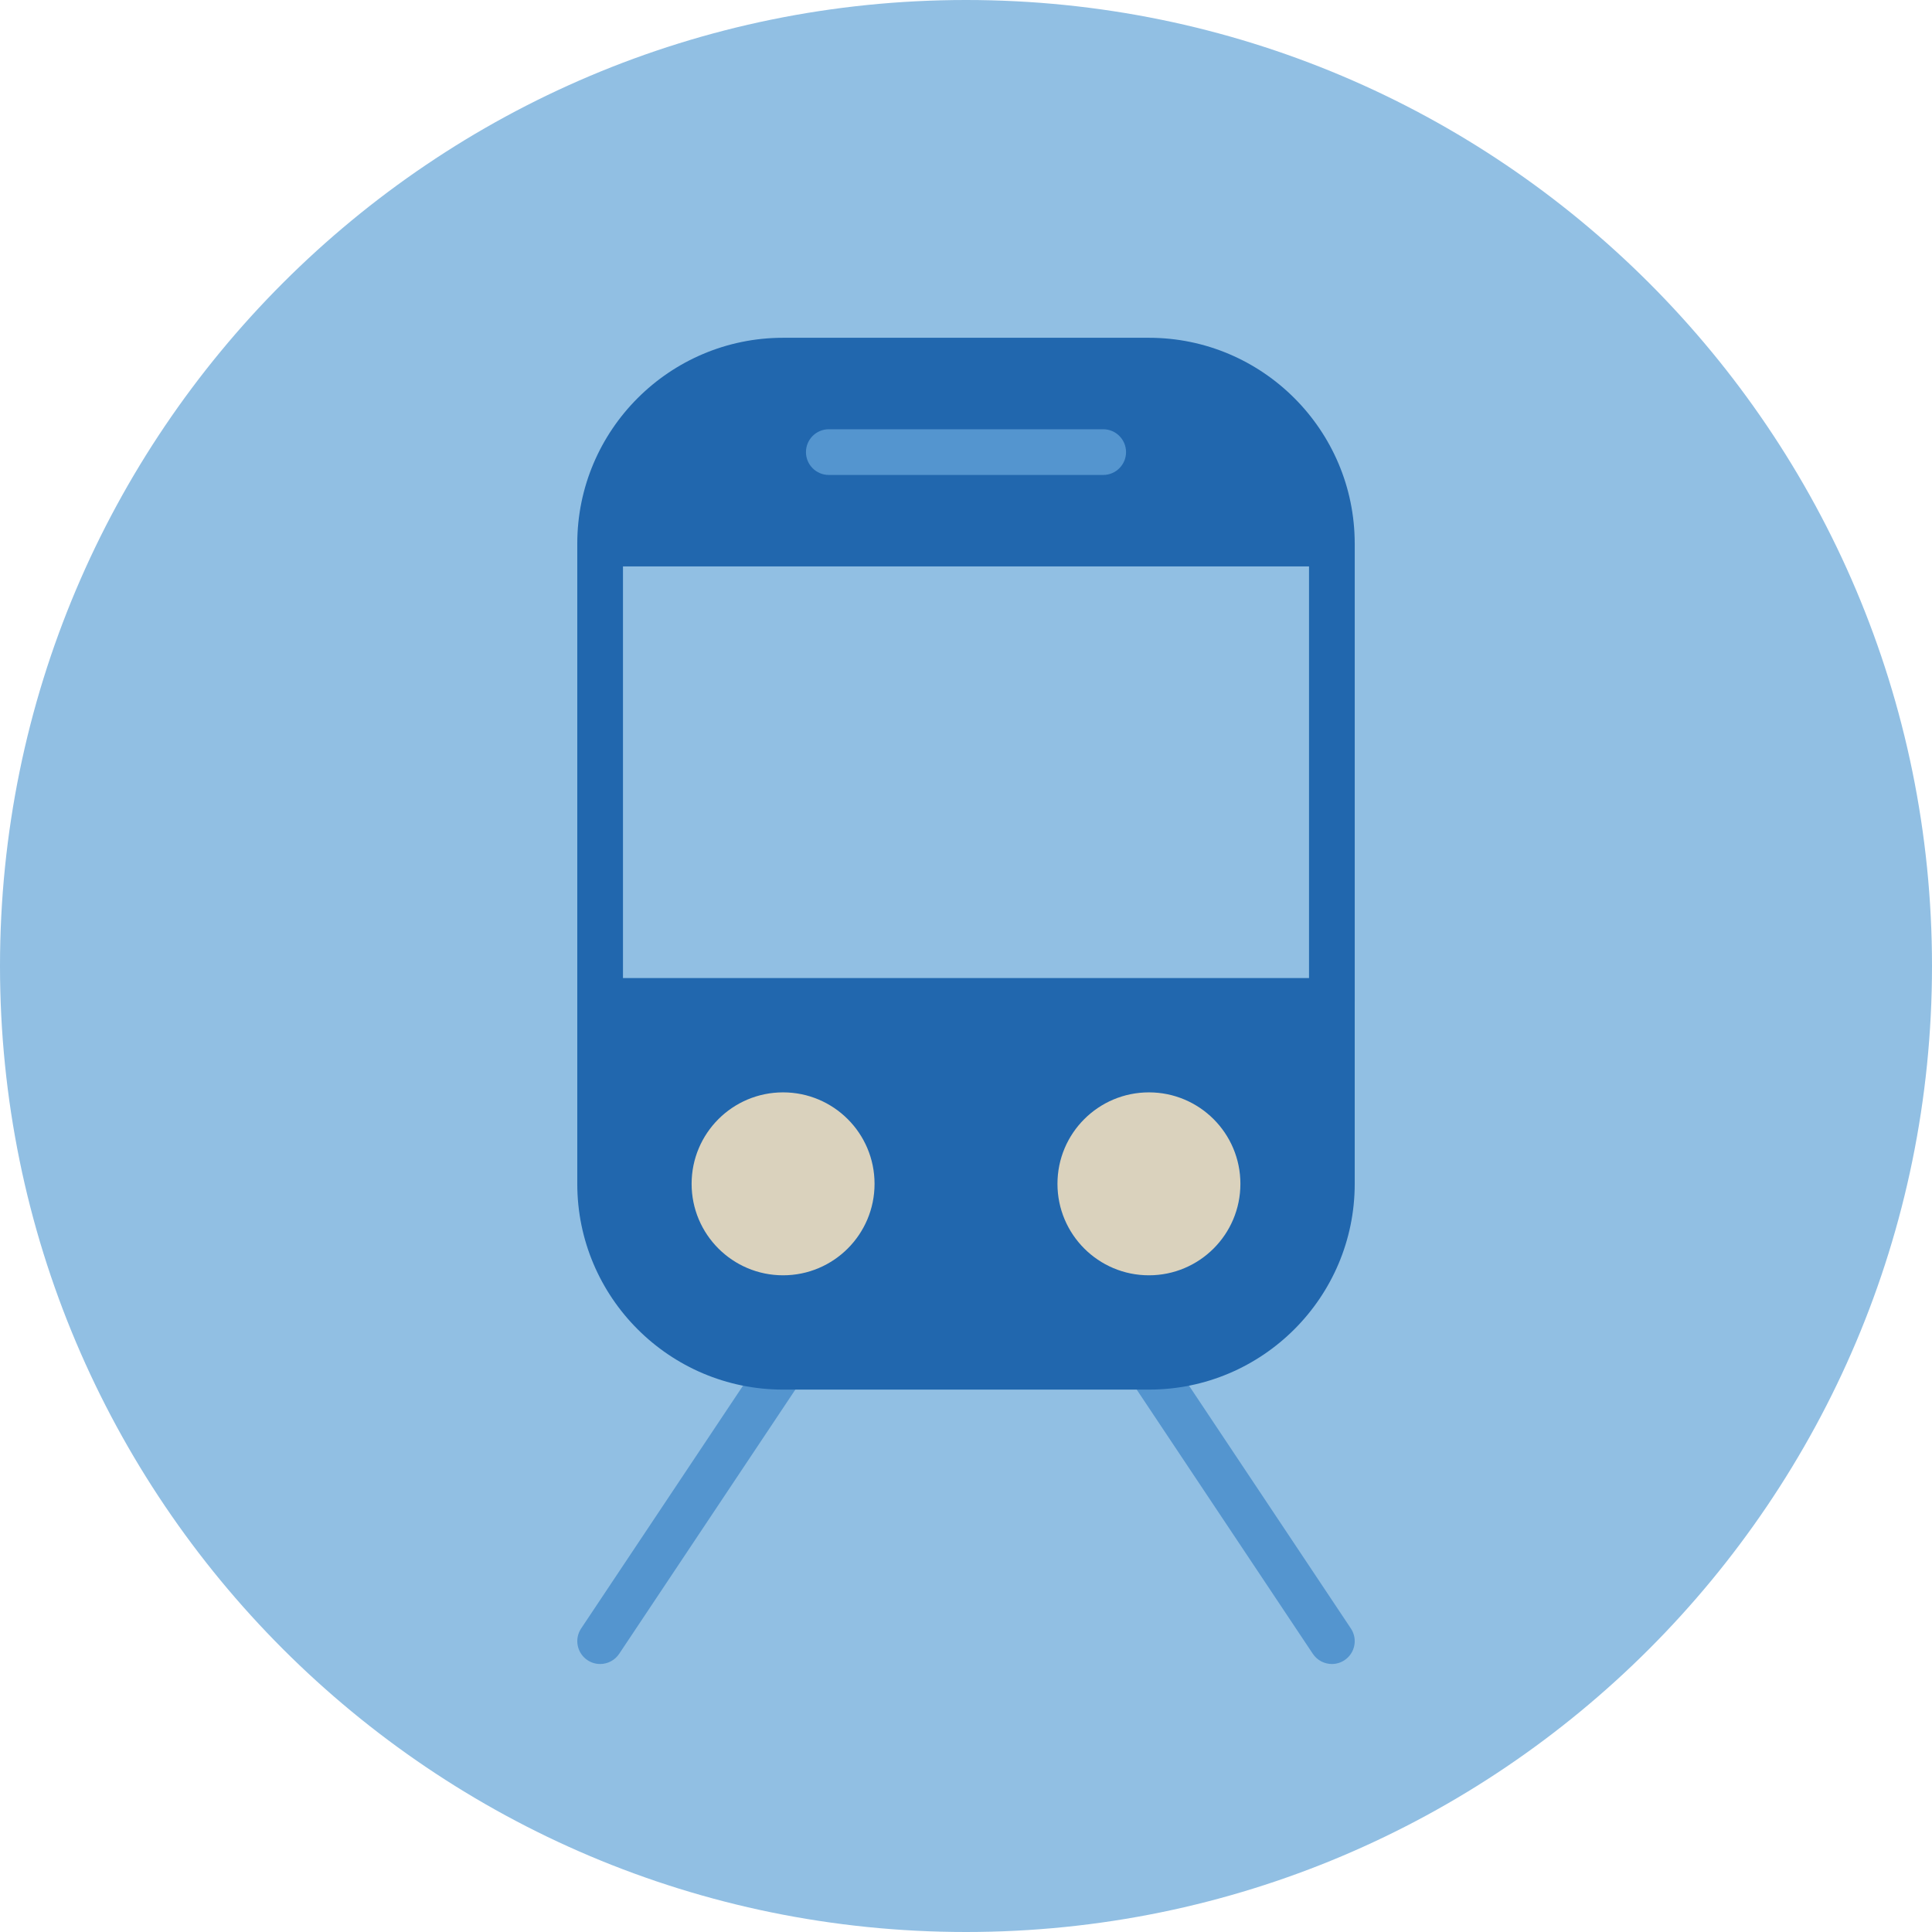
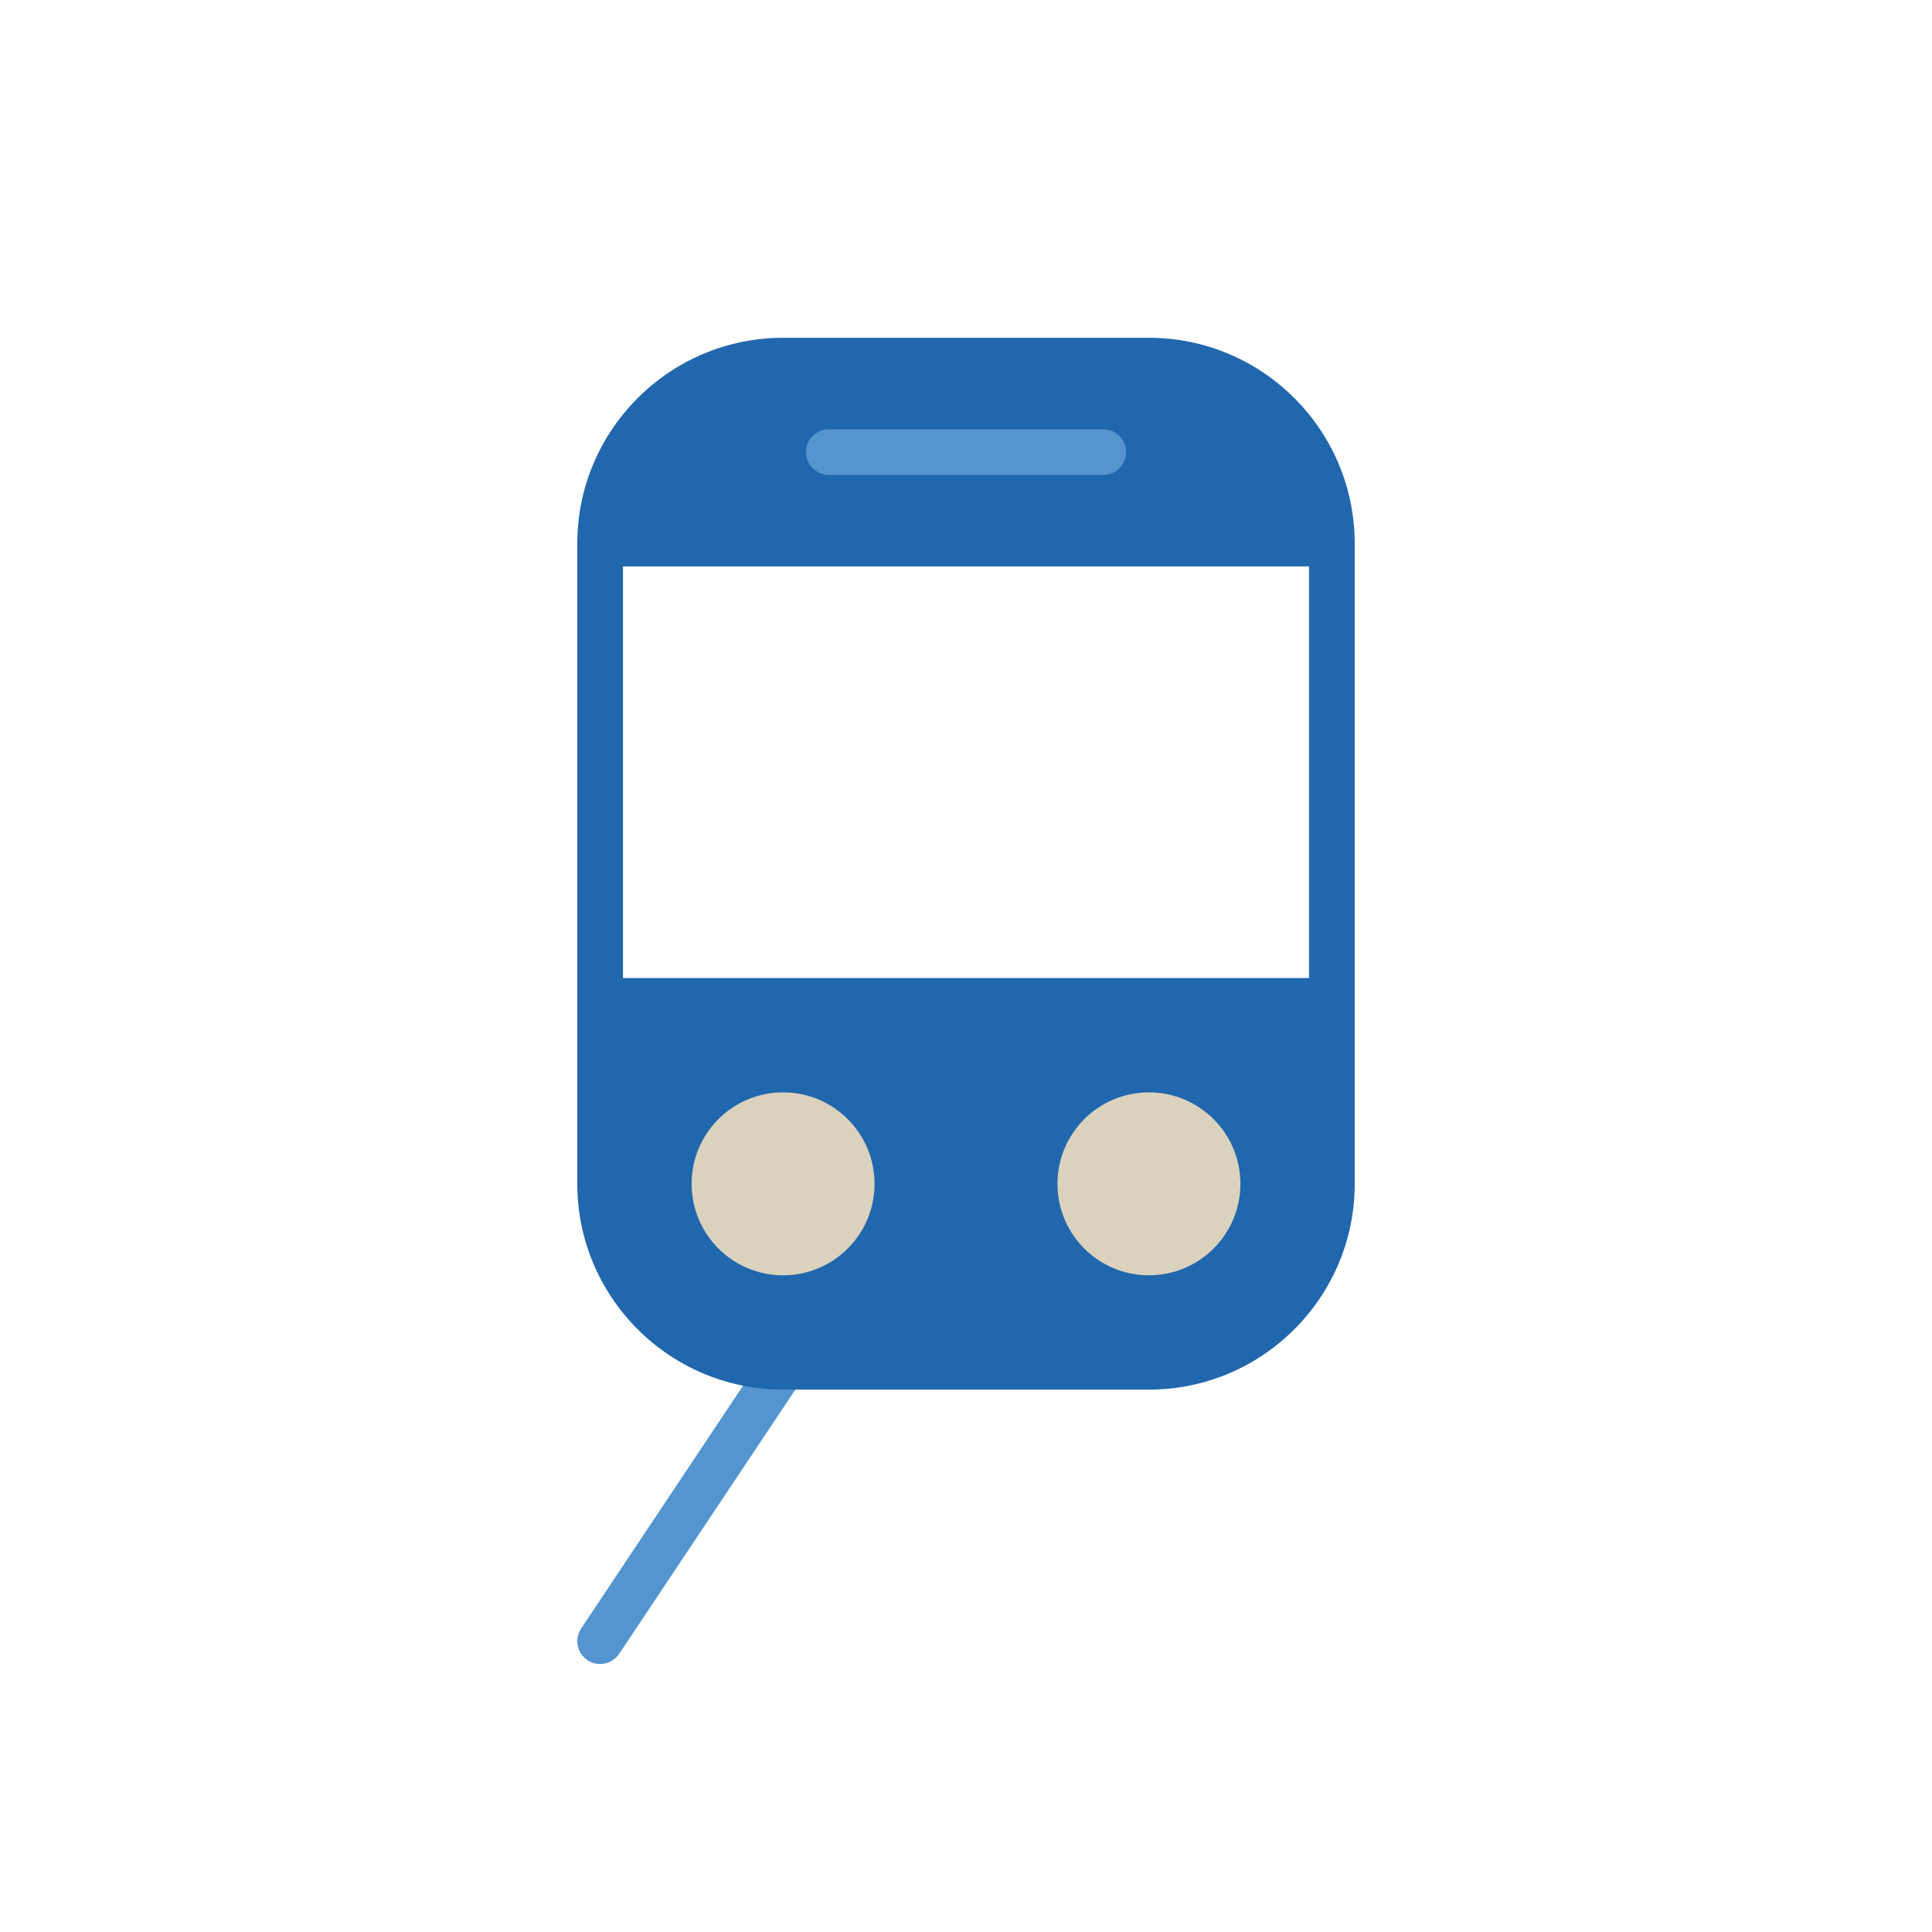
<svg xmlns="http://www.w3.org/2000/svg" width="140px" height="140px" viewBox="0 0 140 140" version="1.1">
  <title>pictogram/dark/mobility/train</title>
  <g id="pictogram/dark/mobility/train" stroke="none" stroke-width="1" fill="none" fill-rule="evenodd">
    <g id="train" transform="translate(-0, 0)">
-       <path d="M140,70 C140,108.66 108.66,140 70,140 C31.341,140 0,108.66 0,70 C0,31.34 31.341,0 70,0 C108.66,0 140,31.34 140,70" id="circle" fill="#91BFE3" />
      <g id="picto" transform="translate(41.832, 24.477)">
        <path d="M1.656,96.103 C1.341,96.103 1.02,96.013 0.739,95.825 C-0.022,95.317 -0.228,94.289 0.279,93.529 L13.536,73.645 C14.046,72.884 15.074,72.679 15.832,73.186 C16.593,73.693 16.799,74.721 16.292,75.482 L3.035,95.366 C2.716,95.844 2.19,96.103 1.656,96.103" id="Fill-4" fill="#5495CF" />
-         <path d="M54.682,96.103 C54.147,96.103 53.622,95.844 53.302,95.366 L40.047,75.482 C39.54,74.721 39.745,73.693 40.506,73.186 C41.267,72.679 42.294,72.884 42.803,73.645 L56.058,93.529 C56.565,94.29 56.36,95.317 55.599,95.825 C55.317,96.013 54.997,96.103 54.682,96.103" id="Fill-6" fill="#5495CF" />
        <path d="M3.311,46.396 L53.025,46.396 L53.025,16.568 L3.311,16.568 L3.311,46.396 Z M56.337,14.912 C56.337,14.911 56.336,14.911 56.336,14.91 C56.334,6.688 49.645,0 41.425,0 L14.914,0 C6.691,0 0.001,6.69 0,14.912 L0,14.915 L0,48.05 L0,48.052 L0,61.308 C0,69.53 6.69,76.219 14.914,76.219 L41.425,76.219 C49.647,76.219 56.336,69.53 56.336,61.308 L56.336,48.053 C56.336,48.052 56.337,48.052 56.337,48.052 L56.337,14.912 Z" id="Fill-8" fill="#2167AE" />
        <path d="M14.913,54.68 C11.252,54.68 8.285,57.646 8.285,61.308 C8.285,64.969 11.252,67.936 14.913,67.936 C18.573,67.936 21.541,64.969 21.541,61.308 C21.541,57.646 18.573,54.68 14.913,54.68" id="Fill-10" fill="#DAD2BD" />
        <path d="M41.424,54.68 C37.763,54.68 34.796,57.646 34.796,61.308 C34.796,64.969 37.763,67.936 41.424,67.936 C45.084,67.936 48.052,64.969 48.052,61.308 C48.052,57.646 45.084,54.68 41.424,54.68" id="Fill-11" fill="#DAD2BD" />
        <path d="M38.11,6.628 L18.226,6.628 C17.312,6.628 16.571,7.37 16.571,8.284 C16.571,9.198 17.312,9.94 18.226,9.94 L38.11,9.94 C39.024,9.94 39.765,9.198 39.765,8.284 C39.765,7.37 39.024,6.628 38.11,6.628" id="Fill-12" fill="#5495CF" />
      </g>
    </g>
  </g>
</svg>